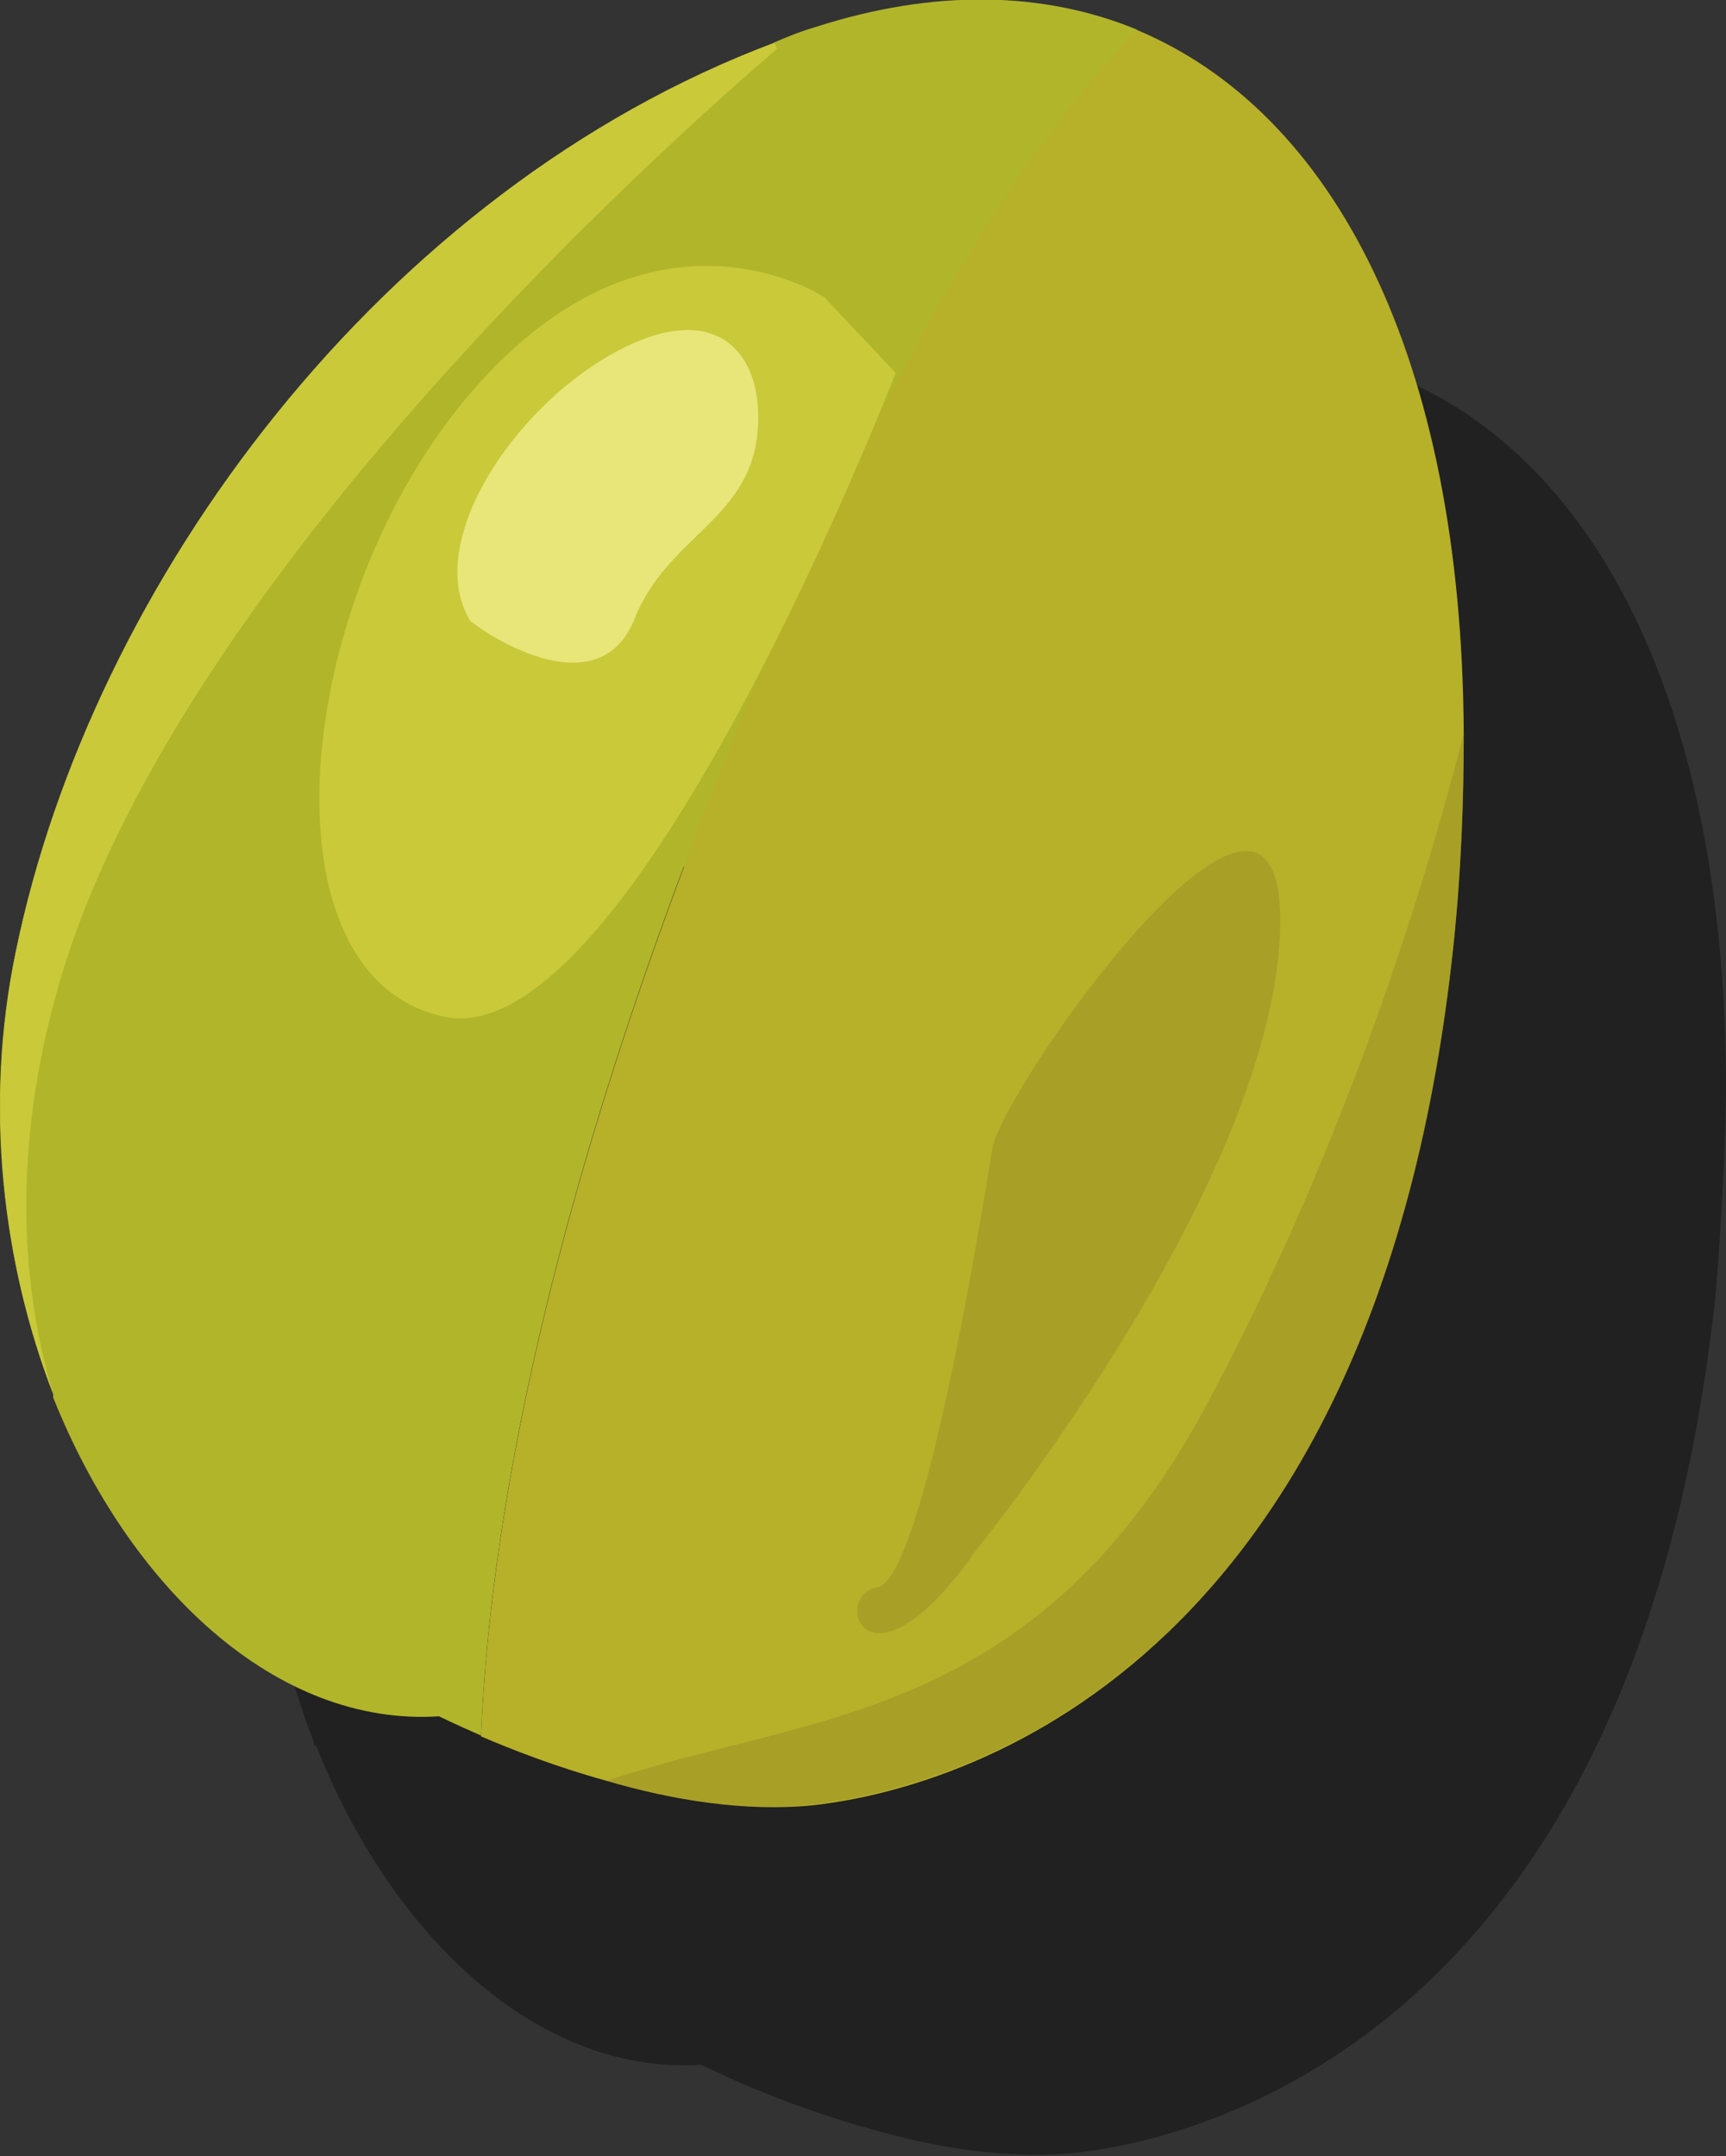
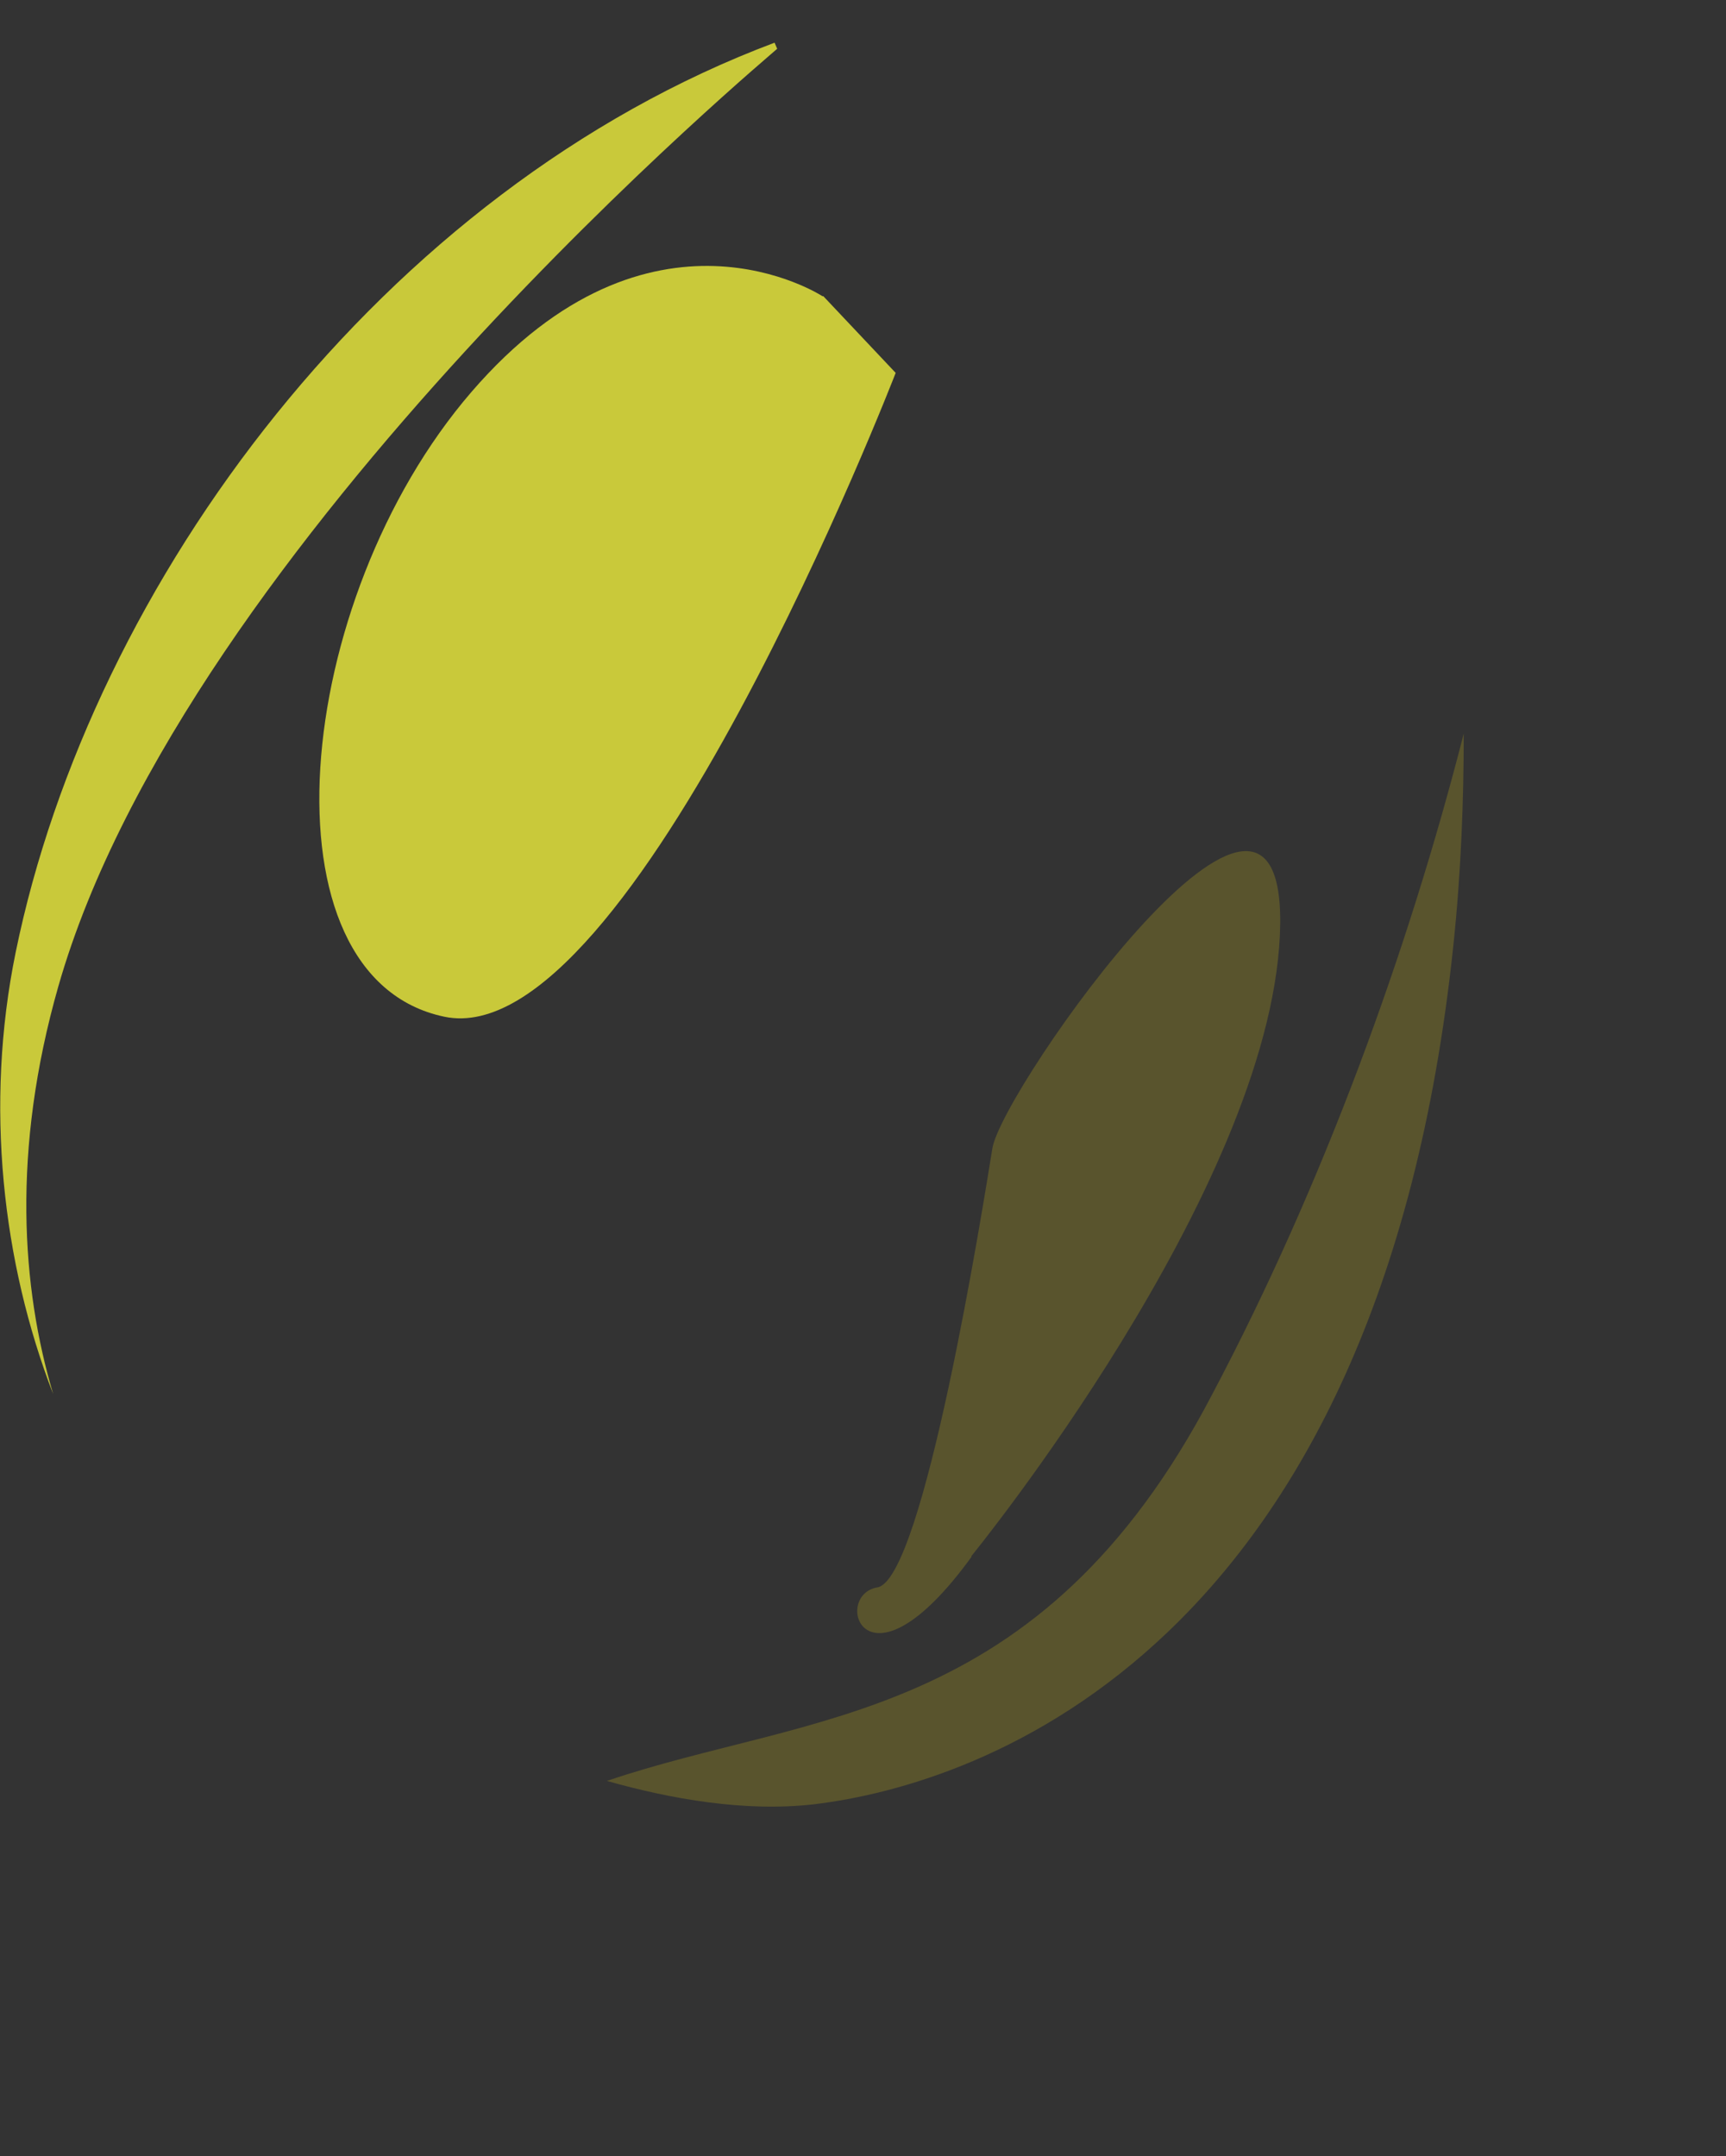
<svg xmlns="http://www.w3.org/2000/svg" id="Capa_2" data-name="Capa 2" viewBox="0 0 19.81 24.75">
  <rect x="0" y="0" width="19.81" height="24.75" fill="#333333" stroke="none" />
  <defs>
    <style>      .cls-1 {        fill: #918424;      }      .cls-1, .cls-2, .cls-3, .cls-4, .cls-5, .cls-6 {        stroke-width: 0px;      }      .cls-2 {        fill: #000;        opacity: .35;      }      .cls-3 {        fill: #b7b029;      }      .cls-4 {        fill: #b1b52a;      }      .cls-7 {        opacity: .4;      }      .cls-5 {        fill: #fffba9;      }      .cls-6 {        fill: #c9c93a;      }      .cls-8 {        opacity: .57;      }    </style>
  </defs>
  <g id="Layer_1" data-name="Layer 1">
    <g>
-       <path class="cls-2" d="M3.63,20.04c.87,2.2,2.56,3.78,4.42,3.66,0,0,.18.09.48.22.35.15.86.35,1.44.51.75.22,1.59.36,2.38.28,1.92-.22,6.48-1.79,7.34-9.85.03-.34.05-.67.07-1,.01-.19.02-.37.03-.56.01-.3.02-.6.02-.88-.02-4.35-1.5-7.15-3.76-8.09-1.07-.44-2.32-.47-3.69-.03-.17.05-.32.11-.48.18-4.5,1.68-7.83,6.19-8.71,10.44-.37,1.76-.15,3.57.43,5.07v.04Z" />
      <g>
        <g>
-           <path class="cls-3" d="M7.85,9.95c-1.66,4.43-2.23,7.68-2.33,9.98.35.15.86.35,1.44.51.75.22,1.59.36,2.38.28,1.92-.22,6.48-1.79,7.34-9.85.09-.85.12-1.67.12-2.44-.02-4.35-1.5-7.15-3.76-8.09-1.28,1.31-3.11,4.01-5.2,9.6Z" />
-           <path class="cls-4" d="M8.89.49C4.39,2.18,1.05,6.68.18,10.93c-.37,1.76-.15,3.57.43,5.07v.04c.88,2.2,2.57,3.78,4.43,3.66,0,0,.18.09.48.22.1-2.3.67-5.55,2.33-9.98C9.94,4.36,11.77,1.66,13.05.34c-1.07-.44-2.32-.47-3.69-.03-.17.05-.32.11-.48.18Z" />
-         </g>
+           </g>
        <g>
          <g class="cls-7">
            <path class="cls-1" d="M11.15,17.86s3.41-4.18,3.54-7.13c.13-2.95-3.19,1.77-3.3,2.45-.11.68-.79,4.95-1.32,5.04-.53.09-.14,1.33,1.08-.35Z" />
          </g>
          <path class="cls-6" d="M9.44,3.4s-1.97-1.29-4.03,1.1c-2.06,2.39-2.46,6.72-.31,7.17,2.15.45,5.18-7.39,5.18-7.39l-.83-.88Z" />
          <g class="cls-7">
            <path class="cls-1" d="M6.97,20.44c2.32-.79,4.96-.64,6.94-4.43,1.28-2.42,2.25-5.09,2.89-7.59,0,.76-.03,1.59-.12,2.44-.85,8.06-5.41,9.62-7.34,9.85-.79.09-1.64-.06-2.38-.27Z" />
          </g>
          <g class="cls-8">
-             <path class="cls-5" d="M5.4,7.13c.52.39,1.53.85,1.88-.02.37-.94,1.29-1.13,1.41-2.1.11-.97-.49-1.67-1.78-.88-1.12.69-2.03,2.16-1.51,3Z" />
-           </g>
+             </g>
          <path class="cls-6" d="M8.89.49s.03.07.03.07C8.92.57,2.13,6.21.67,11.32c-.54,1.89-.42,3.47-.06,4.68C.03,14.5-.18,12.69.18,10.93,1.05,6.68,4.39,2.18,8.89.49Z" />
        </g>
      </g>
    </g>
  </g>
</svg>